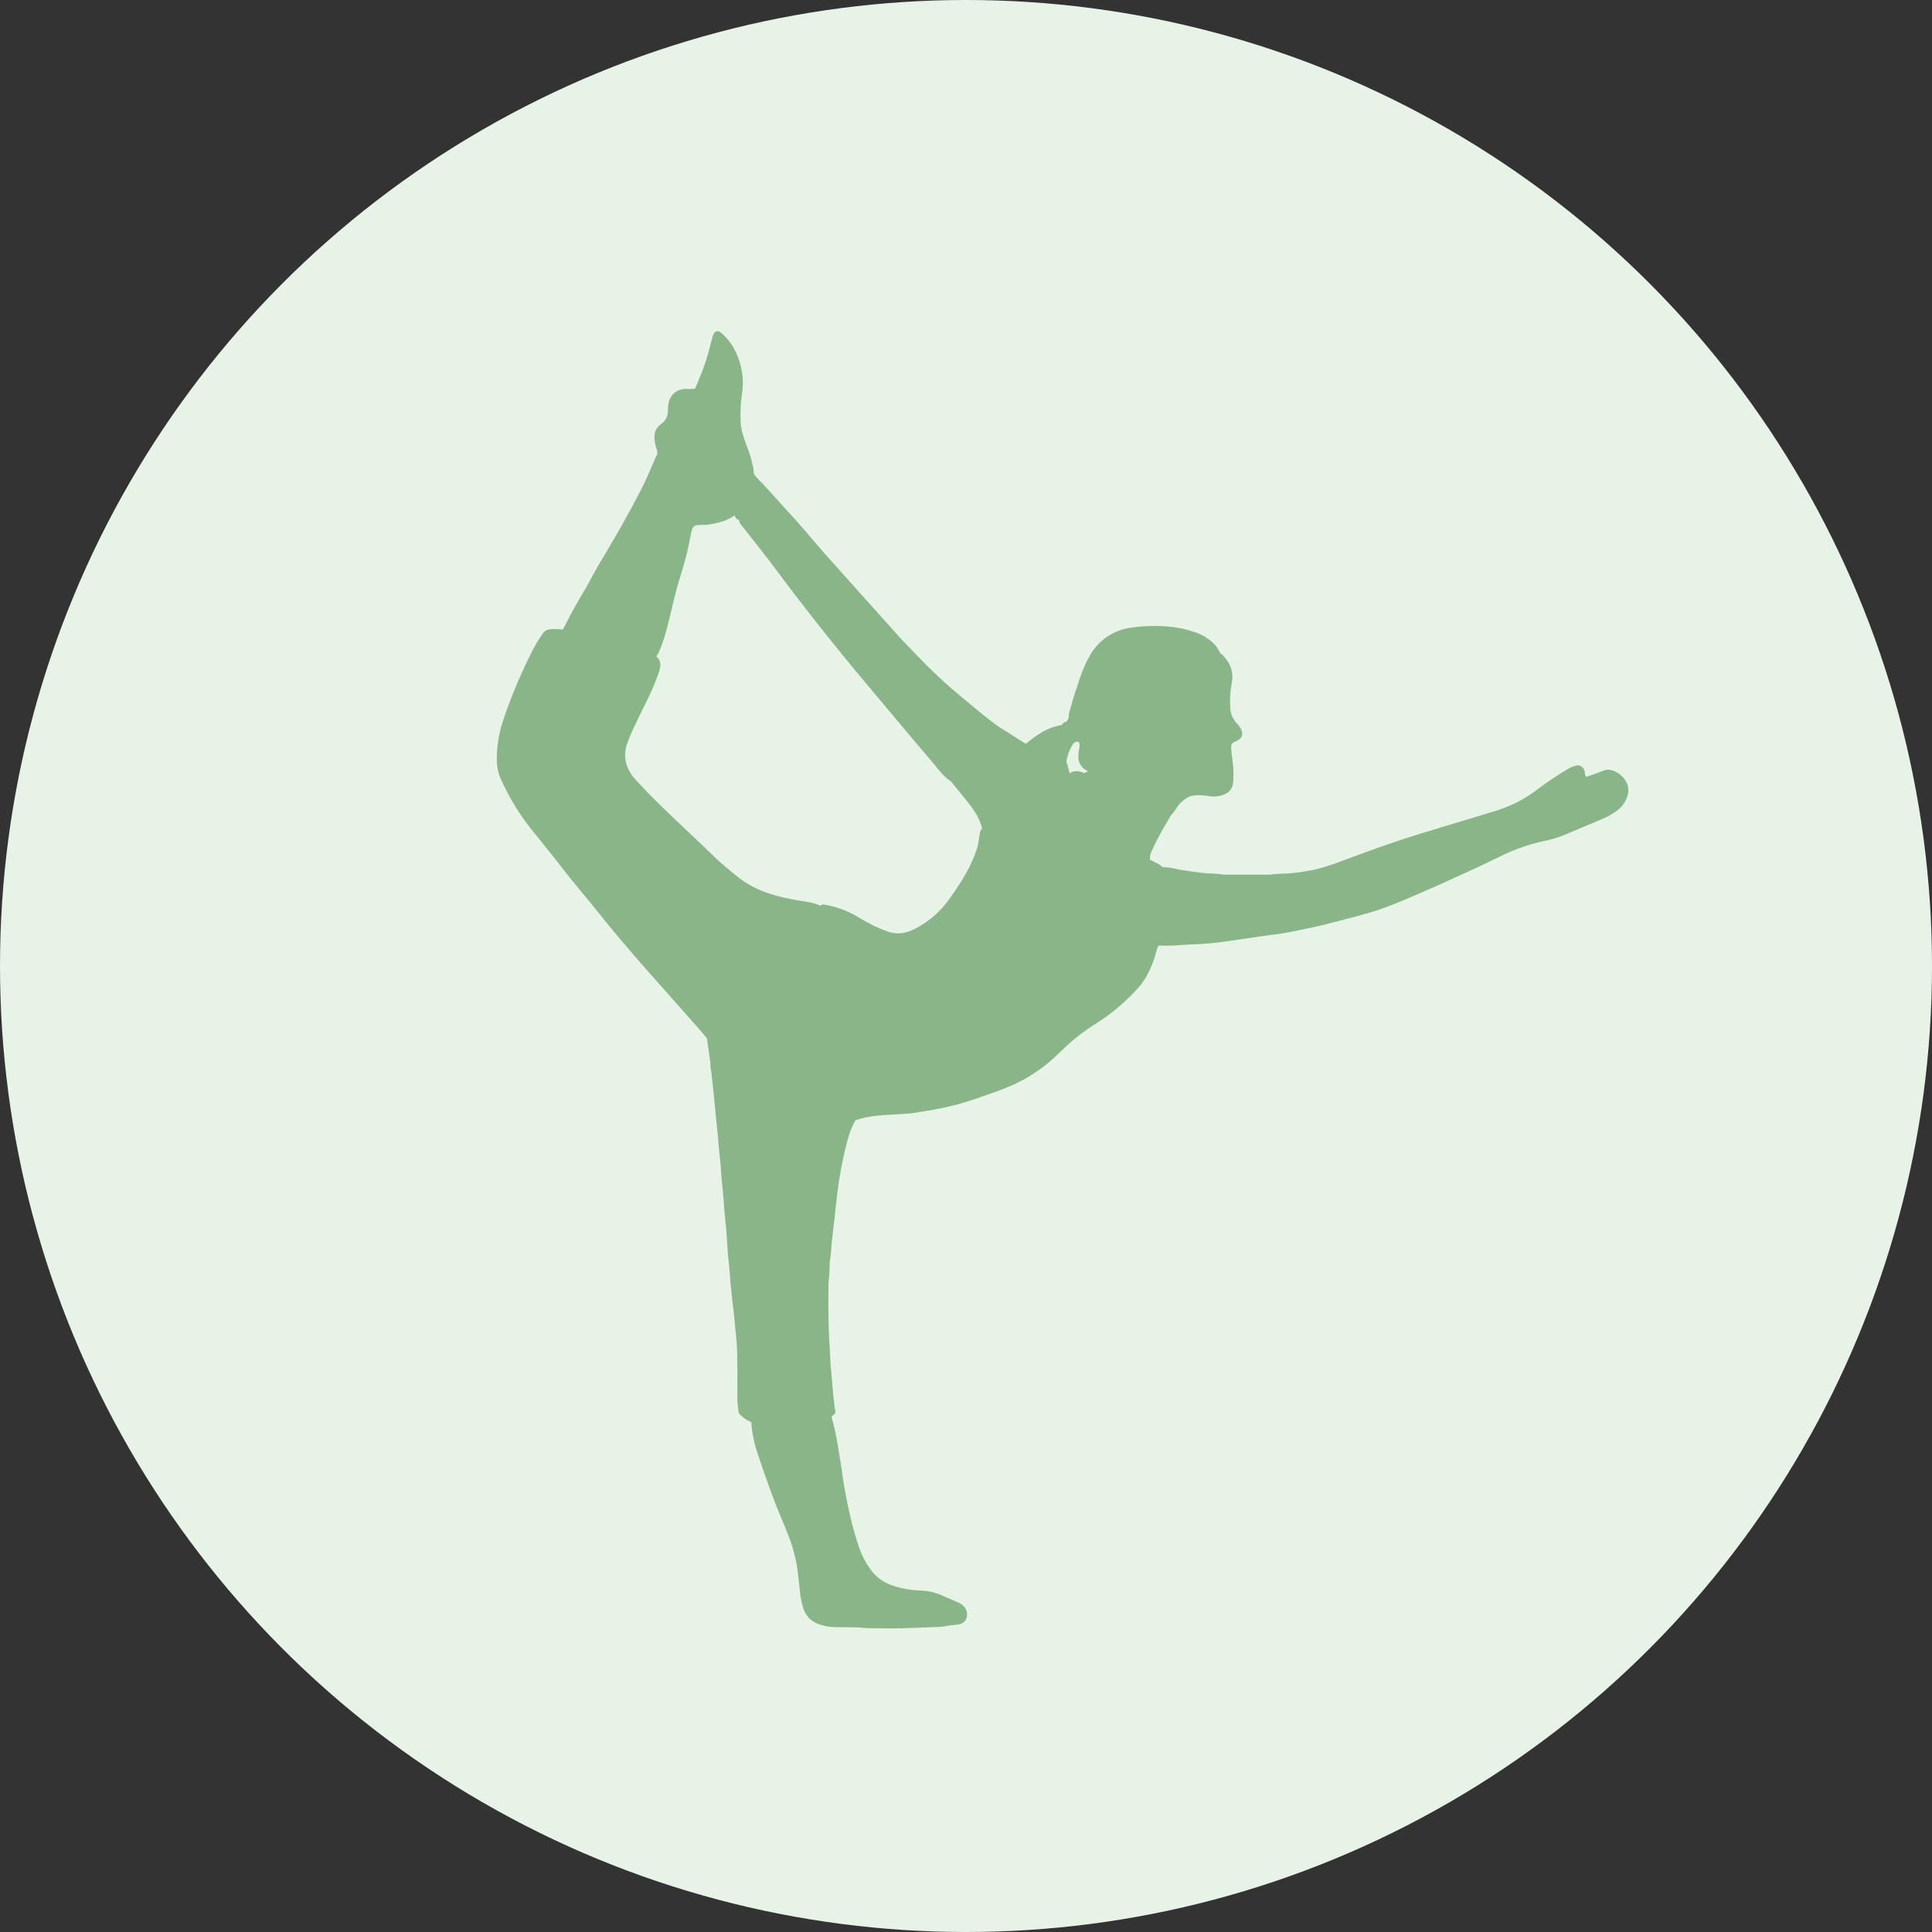
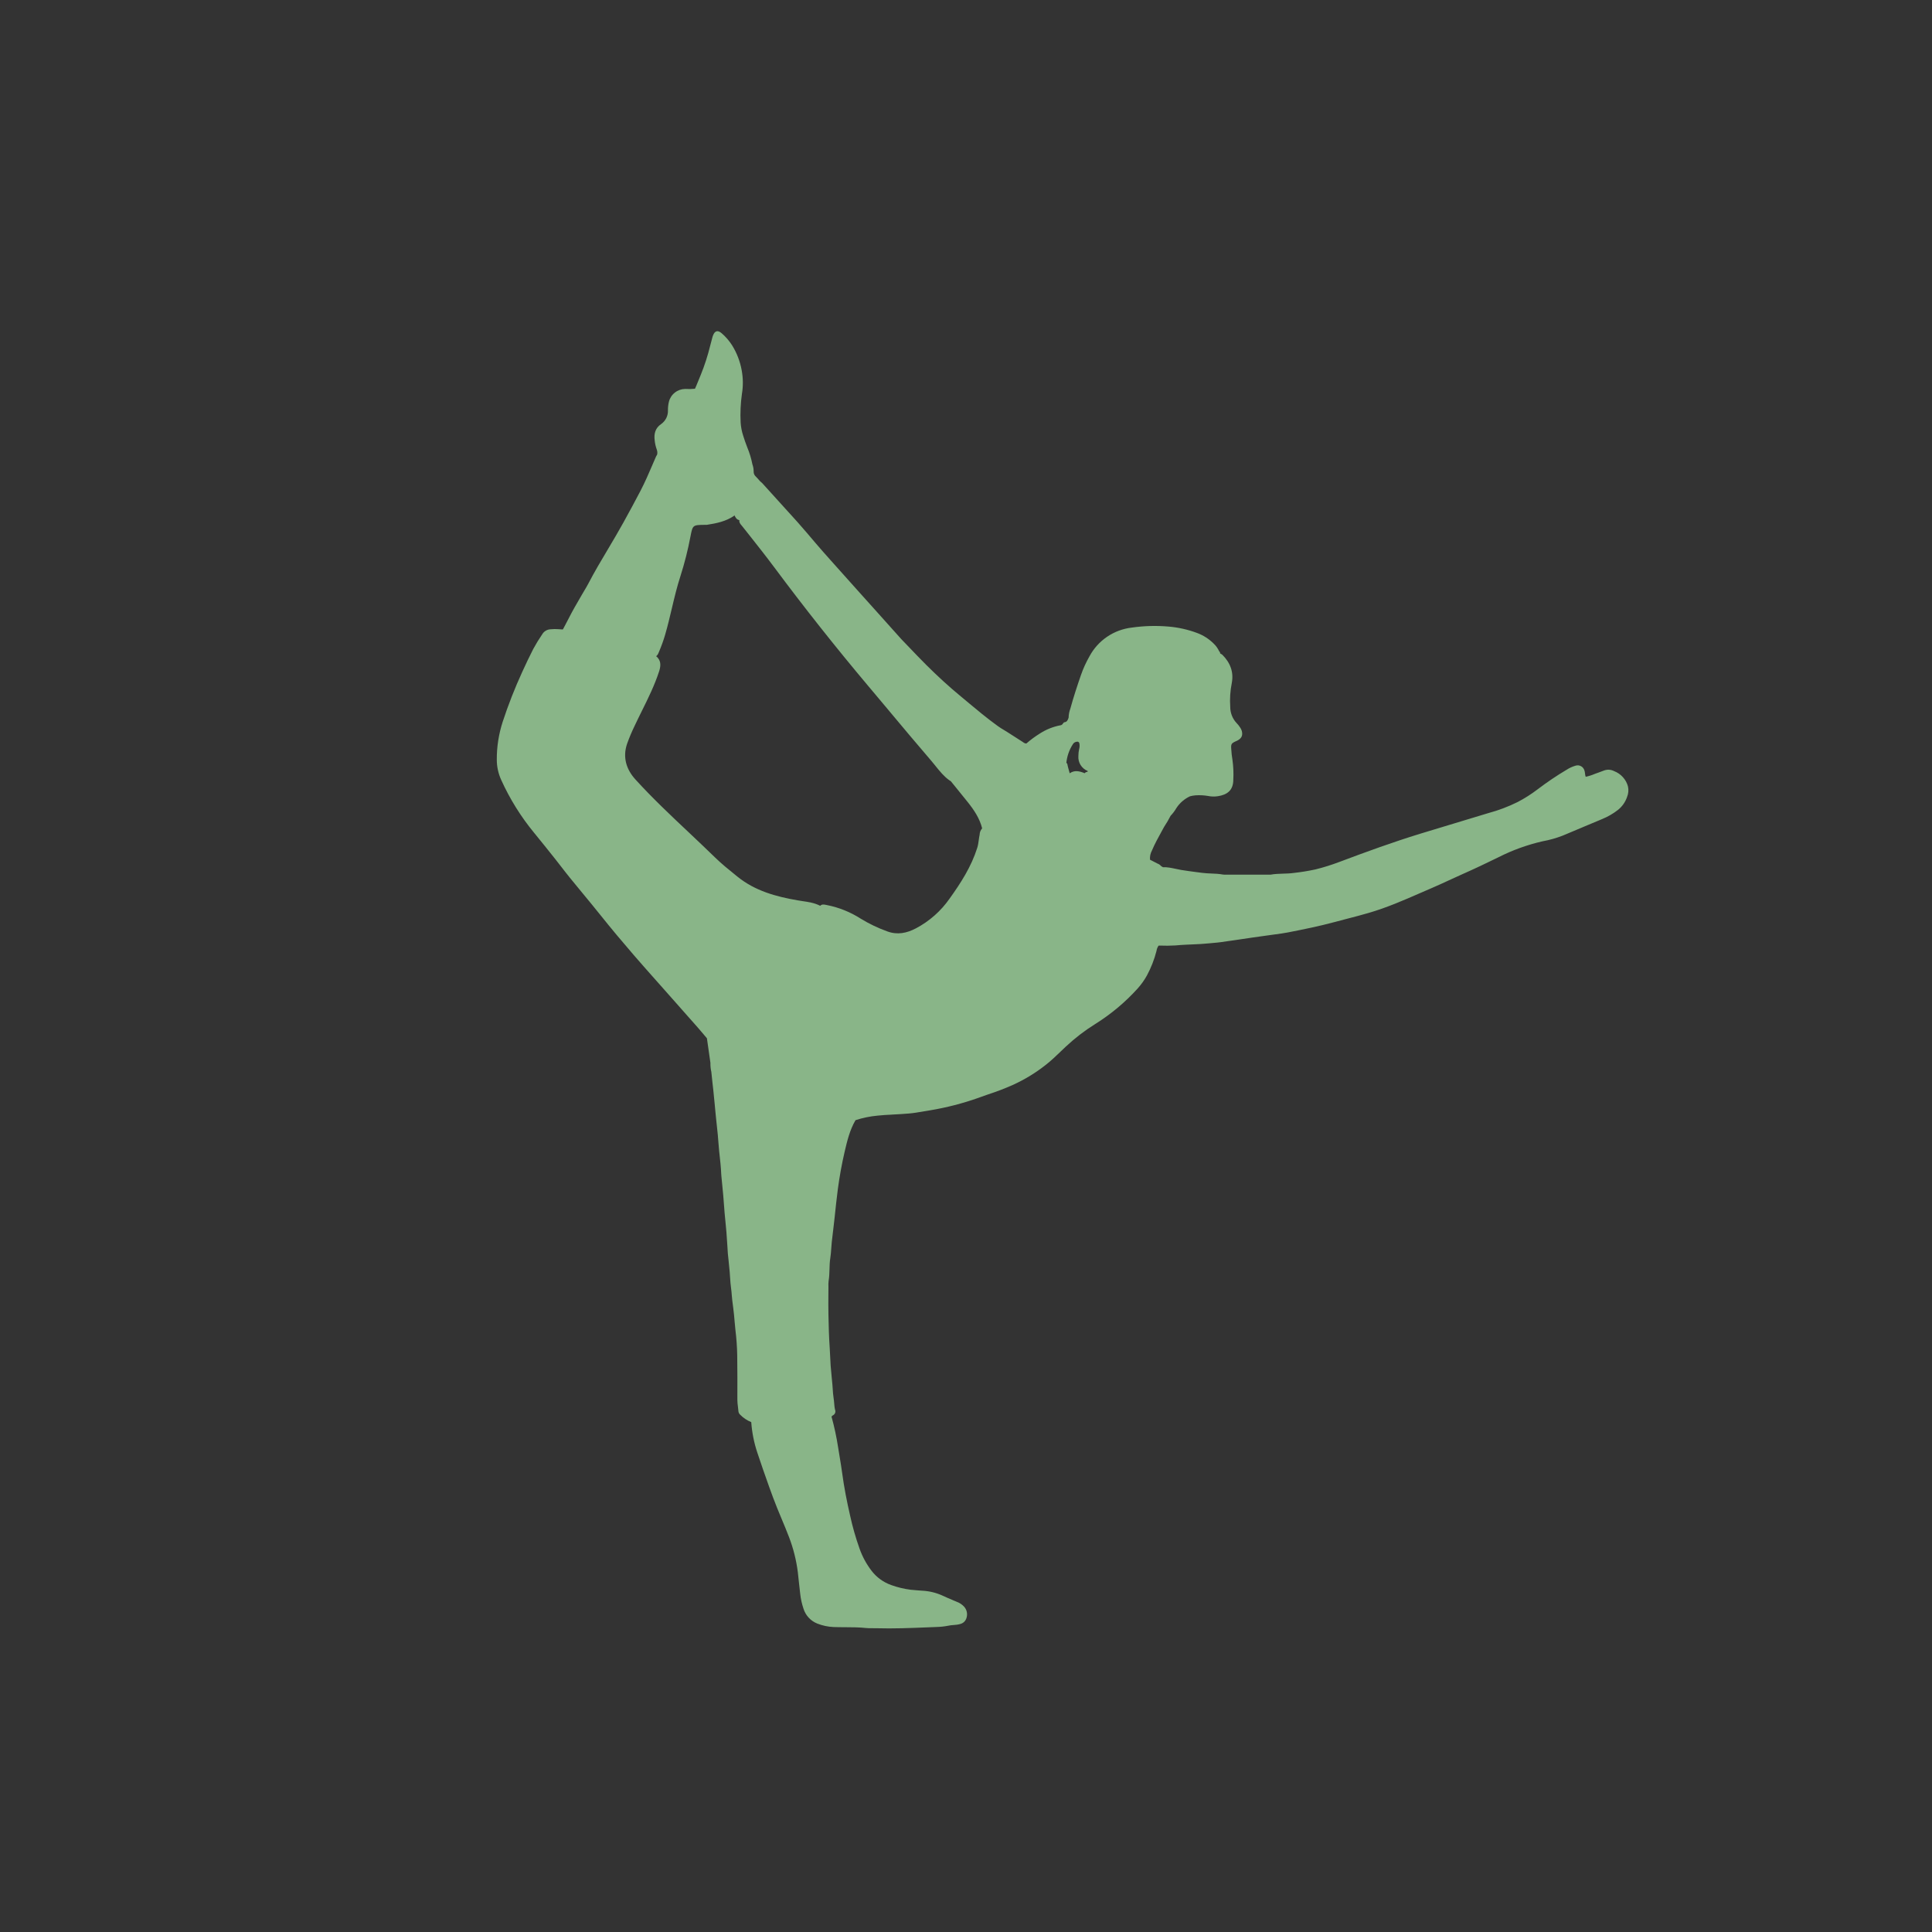
<svg xmlns="http://www.w3.org/2000/svg" width="70" height="70" viewBox="0 0 70 70" fill="none">
  <rect x="0" y="0" width="70" height="70" fill="#333333" stroke="none" />
-   <circle cx="35" cy="35" r="35" fill="#E8F3E8" />
  <path fill-rule="evenodd" clip-rule="evenodd" d="M42.594 31.479C42.443 31.447 42.293 31.414 42.136 31.421C42.113 31.407 42.089 31.392 42.066 31.377C42.033 31.337 41.99 31.307 41.941 31.29C41.877 31.256 41.812 31.223 41.747 31.19L41.667 31.149C41.657 31.033 41.682 30.916 41.738 30.814C41.837 30.578 41.961 30.354 42.084 30.13C42.116 30.072 42.148 30.014 42.18 29.955C42.266 29.827 42.343 29.694 42.413 29.557C42.494 29.473 42.564 29.379 42.622 29.279C42.743 29.093 42.914 28.945 43.116 28.851C43.178 28.835 43.242 28.823 43.307 28.817C43.463 28.806 43.62 28.813 43.774 28.84C43.889 28.864 44.008 28.866 44.125 28.848C44.459 28.797 44.685 28.64 44.685 28.247C44.698 28.008 44.687 27.768 44.654 27.531C44.632 27.404 44.618 27.276 44.611 27.146C44.596 26.956 44.612 26.932 44.788 26.852C44.8 26.847 44.812 26.841 44.824 26.836C44.982 26.756 45.035 26.653 44.994 26.487C44.98 26.437 44.957 26.391 44.926 26.349C44.891 26.294 44.85 26.244 44.804 26.198C44.656 26.039 44.574 25.831 44.574 25.615C44.554 25.324 44.573 25.032 44.63 24.747C44.706 24.347 44.573 24.009 44.288 23.724C44.263 23.705 44.236 23.688 44.207 23.674C44.209 23.66 44.207 23.646 44.201 23.633C44.196 23.619 44.186 23.608 44.174 23.6C44.126 23.494 44.058 23.398 43.973 23.318C43.802 23.147 43.596 23.016 43.368 22.932C43.038 22.809 42.692 22.732 42.341 22.702C41.898 22.663 41.452 22.675 41.012 22.738C40.689 22.775 40.38 22.889 40.112 23.071C39.844 23.253 39.624 23.498 39.472 23.783C39.35 23.997 39.247 24.222 39.166 24.455C39.026 24.859 38.893 25.265 38.78 25.677C38.741 25.781 38.72 25.89 38.718 26C38.715 26.009 38.712 26.017 38.709 26.026C38.684 26.092 38.66 26.157 38.567 26.168C38.543 26.171 38.521 26.203 38.503 26.228L38.499 26.233C38.49 26.246 38.478 26.257 38.464 26.265C38.45 26.273 38.435 26.278 38.419 26.279C38.151 26.33 37.896 26.433 37.668 26.582C37.498 26.688 37.336 26.808 37.185 26.94C37.14 26.936 37.097 26.918 37.063 26.887C36.877 26.767 36.69 26.647 36.503 26.528C36.463 26.503 36.422 26.478 36.381 26.453C36.304 26.407 36.228 26.362 36.156 26.309C35.961 26.168 35.77 26.021 35.583 25.87C35.426 25.743 35.271 25.614 35.116 25.485C35.016 25.402 34.916 25.318 34.816 25.235C34.378 24.875 33.962 24.491 33.561 24.092C33.353 23.885 33.15 23.672 32.947 23.46C32.858 23.367 32.768 23.273 32.678 23.18C32.665 23.166 32.651 23.151 32.638 23.137C32.361 22.827 32.083 22.517 31.805 22.207C31.562 21.936 31.318 21.666 31.075 21.394C30.788 21.075 30.503 20.755 30.217 20.435C30.17 20.382 30.123 20.329 30.076 20.277C29.907 20.087 29.737 19.897 29.572 19.703C29.354 19.445 29.135 19.188 28.911 18.934C28.829 18.841 28.745 18.75 28.662 18.658L28.661 18.657L28.661 18.657C28.627 18.619 28.592 18.582 28.558 18.544C28.244 18.197 27.93 17.85 27.615 17.503C27.592 17.481 27.567 17.459 27.542 17.439C27.526 17.422 27.511 17.405 27.496 17.387L27.496 17.387C27.461 17.347 27.426 17.307 27.388 17.27C27.362 17.247 27.341 17.219 27.326 17.187C27.312 17.155 27.305 17.12 27.306 17.085C27.307 16.996 27.292 16.908 27.261 16.824C27.22 16.614 27.158 16.409 27.076 16.212L27.068 16.191C27.018 16.058 26.968 15.925 26.928 15.79C26.877 15.636 26.846 15.476 26.835 15.314C26.817 14.964 26.833 14.614 26.882 14.267C26.929 13.985 26.925 13.698 26.873 13.417C26.816 13.097 26.698 12.791 26.527 12.514C26.422 12.349 26.294 12.2 26.146 12.073C26.005 11.952 25.9 11.982 25.833 12.156C25.828 12.168 25.823 12.18 25.82 12.193C25.812 12.22 25.805 12.248 25.797 12.276L25.797 12.276L25.797 12.277C25.776 12.355 25.754 12.433 25.735 12.512C25.646 12.877 25.531 13.236 25.389 13.584C25.352 13.674 25.315 13.765 25.278 13.855L25.278 13.855C25.261 13.896 25.244 13.938 25.227 13.979C25.212 14.014 25.196 14.049 25.18 14.085C25.064 14.097 24.946 14.1 24.829 14.092C24.692 14.093 24.559 14.139 24.451 14.224C24.343 14.309 24.267 14.427 24.235 14.559C24.211 14.66 24.2 14.763 24.201 14.866C24.205 14.963 24.184 15.06 24.141 15.147C24.098 15.234 24.033 15.309 23.953 15.366C23.742 15.509 23.688 15.716 23.721 15.959C23.732 16.074 23.759 16.188 23.799 16.297C23.818 16.352 23.822 16.411 23.81 16.469C23.796 16.49 23.784 16.512 23.772 16.535C23.727 16.638 23.682 16.741 23.638 16.844L23.638 16.845L23.638 16.845C23.503 17.159 23.368 17.473 23.21 17.776C23.008 18.162 22.802 18.545 22.591 18.925C22.411 19.249 22.224 19.568 22.034 19.886C21.784 20.304 21.536 20.723 21.311 21.155C21.266 21.24 21.217 21.322 21.168 21.404L21.167 21.405C21.143 21.445 21.119 21.485 21.096 21.526L21.056 21.595C20.896 21.869 20.736 22.144 20.593 22.428C20.549 22.515 20.504 22.6 20.458 22.686L20.458 22.686C20.436 22.726 20.415 22.766 20.394 22.806C20.378 22.805 20.362 22.805 20.346 22.804C20.31 22.803 20.274 22.802 20.238 22.797C20.141 22.789 20.044 22.79 19.947 22.8C19.885 22.803 19.824 22.821 19.772 22.853C19.719 22.885 19.675 22.93 19.645 22.983C19.527 23.155 19.419 23.332 19.32 23.515C19.18 23.786 19.052 24.063 18.924 24.34C18.653 24.93 18.416 25.534 18.214 26.15C18.07 26.595 17.997 27.059 18 27.526C18 27.78 18.055 28.03 18.161 28.261C18.472 28.948 18.872 29.591 19.352 30.174C19.612 30.49 19.867 30.811 20.122 31.131C20.2 31.228 20.276 31.327 20.352 31.426C20.451 31.553 20.549 31.681 20.651 31.806C20.8 31.991 20.952 32.174 21.103 32.357C21.32 32.62 21.537 32.882 21.75 33.149C22.143 33.642 22.549 34.124 22.961 34.602C23.223 34.906 23.49 35.206 23.756 35.506C23.866 35.629 23.975 35.752 24.083 35.874C24.485 36.327 24.885 36.78 25.285 37.233C25.362 37.32 25.436 37.409 25.511 37.497L25.511 37.498C25.545 37.538 25.579 37.579 25.613 37.619L25.74 38.51C25.737 38.62 25.748 38.73 25.773 38.837C25.786 38.977 25.802 39.117 25.817 39.256C25.826 39.335 25.835 39.414 25.844 39.493C25.857 39.62 25.87 39.748 25.882 39.876C25.885 39.909 25.888 39.942 25.892 39.976C25.898 40.04 25.904 40.104 25.91 40.168C25.92 40.278 25.93 40.388 25.942 40.497C25.95 40.583 25.96 40.668 25.969 40.753L25.969 40.753C25.983 40.873 25.996 40.994 26.007 41.115C26.015 41.201 26.022 41.287 26.028 41.374C26.037 41.487 26.045 41.601 26.057 41.714L26.065 41.785C26.093 42.038 26.121 42.291 26.132 42.545C26.133 42.573 26.135 42.6 26.138 42.627L26.14 42.642C26.146 42.714 26.154 42.786 26.161 42.858C26.176 43.011 26.191 43.165 26.205 43.318C26.214 43.421 26.221 43.524 26.229 43.627C26.236 43.731 26.244 43.834 26.253 43.938C26.262 44.042 26.272 44.146 26.283 44.25C26.296 44.377 26.309 44.505 26.319 44.633C26.332 44.803 26.343 44.972 26.354 45.142C26.358 45.218 26.363 45.294 26.368 45.369C26.369 45.389 26.371 45.408 26.372 45.427C26.379 45.497 26.387 45.566 26.394 45.635C26.409 45.785 26.424 45.934 26.438 46.084C26.444 46.155 26.449 46.227 26.453 46.298L26.453 46.298C26.462 46.427 26.47 46.556 26.489 46.683C26.501 46.763 26.507 46.843 26.513 46.923C26.519 46.991 26.524 47.059 26.533 47.127C26.556 47.301 26.578 47.474 26.596 47.647C26.604 47.726 26.611 47.805 26.617 47.884C26.626 47.986 26.634 48.087 26.646 48.189C26.684 48.497 26.706 48.807 26.711 49.118C26.719 49.64 26.717 50.163 26.716 50.685L26.716 50.712C26.715 50.802 26.727 50.89 26.738 50.978C26.744 51.031 26.751 51.084 26.755 51.137C26.761 51.183 26.782 51.225 26.816 51.256C26.93 51.373 27.067 51.465 27.219 51.526C27.246 51.901 27.319 52.271 27.438 52.628C27.571 53.035 27.715 53.439 27.858 53.843L27.859 53.843L27.864 53.86C27.958 54.122 28.054 54.384 28.159 54.643C28.212 54.775 28.268 54.907 28.323 55.039L28.323 55.039C28.413 55.254 28.503 55.469 28.586 55.687C28.744 56.099 28.852 56.528 28.907 56.965C28.922 57.089 28.935 57.213 28.947 57.337C28.962 57.476 28.976 57.616 28.994 57.756C29.014 57.936 29.054 58.114 29.112 58.286C29.15 58.407 29.214 58.519 29.301 58.612C29.388 58.706 29.495 58.779 29.614 58.826C29.802 58.9 30.002 58.942 30.205 58.951C30.345 58.956 30.485 58.956 30.626 58.957C30.877 58.958 31.129 58.959 31.38 58.986C31.457 58.995 31.535 58.994 31.614 58.993H31.614C31.66 58.993 31.706 58.992 31.752 58.994C32.369 59.012 32.985 58.987 33.6 58.962L33.601 58.962C33.709 58.958 33.818 58.953 33.926 58.949C34.07 58.946 34.213 58.931 34.354 58.903C34.418 58.888 34.484 58.883 34.549 58.878C34.626 58.872 34.704 58.865 34.78 58.844C34.837 58.831 34.89 58.803 34.933 58.763C34.975 58.722 35.005 58.67 35.02 58.614C35.041 58.545 35.044 58.472 35.029 58.402C35.013 58.332 34.98 58.267 34.932 58.213C34.861 58.136 34.773 58.077 34.674 58.04C34.649 58.03 34.624 58.019 34.599 58.008C34.577 57.999 34.555 57.99 34.533 57.981L34.533 57.98C34.4 57.924 34.267 57.868 34.136 57.806C33.91 57.705 33.666 57.647 33.418 57.634C33.37 57.63 33.322 57.627 33.274 57.624C33.179 57.617 33.084 57.61 32.99 57.599C32.75 57.568 32.515 57.511 32.288 57.429C32.01 57.33 31.766 57.154 31.585 56.921C31.394 56.674 31.244 56.398 31.141 56.104C31.002 55.713 30.888 55.314 30.8 54.909C30.684 54.404 30.584 53.897 30.515 53.383C30.488 53.182 30.455 52.982 30.422 52.782C30.404 52.67 30.385 52.557 30.367 52.444C30.309 52.067 30.229 51.693 30.127 51.325C30.139 51.31 30.153 51.297 30.169 51.285C30.208 51.269 30.239 51.238 30.255 51.2C30.271 51.161 30.272 51.118 30.256 51.079C30.236 50.999 30.23 50.915 30.223 50.832C30.218 50.773 30.213 50.714 30.203 50.656C30.185 50.542 30.177 50.426 30.17 50.311C30.167 50.265 30.164 50.219 30.16 50.173C30.152 50.071 30.141 49.97 30.131 49.868C30.118 49.738 30.105 49.608 30.096 49.478C30.089 49.371 30.084 49.264 30.079 49.158L30.079 49.158C30.074 49.051 30.069 48.945 30.062 48.838C30.034 48.438 30.024 48.036 30.016 47.635C30.011 47.393 30.012 47.151 30.014 46.908C30.015 46.813 30.015 46.719 30.016 46.624C30.012 46.553 30.014 46.482 30.022 46.411C30.046 46.272 30.05 46.131 30.054 45.991C30.058 45.853 30.061 45.715 30.084 45.579C30.102 45.464 30.11 45.347 30.118 45.23C30.123 45.153 30.129 45.076 30.137 44.999C30.152 44.862 30.169 44.724 30.185 44.587L30.185 44.587L30.186 44.585C30.206 44.422 30.226 44.258 30.242 44.094C30.277 43.753 30.314 43.413 30.358 43.073C30.418 42.624 30.499 42.179 30.601 41.738C30.694 41.341 30.787 40.944 30.997 40.586C31.257 40.501 31.526 40.446 31.799 40.421C31.97 40.402 32.141 40.393 32.313 40.385L32.313 40.384C32.403 40.38 32.492 40.375 32.581 40.369C32.612 40.367 32.643 40.365 32.675 40.363C32.845 40.352 33.015 40.341 33.184 40.314C33.344 40.289 33.502 40.262 33.661 40.235L33.662 40.235L33.705 40.228C34.297 40.129 34.879 39.979 35.445 39.779C35.485 39.765 35.525 39.751 35.564 39.736C35.641 39.708 35.718 39.68 35.795 39.654C36.099 39.556 36.398 39.442 36.69 39.312C37.118 39.119 37.521 38.874 37.889 38.583C38.081 38.434 38.255 38.266 38.43 38.099L38.431 38.097C38.496 38.036 38.56 37.974 38.625 37.913C38.949 37.611 39.301 37.34 39.678 37.105C40.248 36.749 40.766 36.316 41.216 35.819C41.347 35.673 41.461 35.514 41.555 35.344C41.706 35.063 41.822 34.766 41.901 34.458C41.911 34.387 41.937 34.32 41.978 34.262L42.019 34.26C42.209 34.268 42.398 34.266 42.587 34.255C42.717 34.241 42.846 34.235 42.976 34.228L42.996 34.227C43.064 34.224 43.132 34.221 43.199 34.218H43.199C43.406 34.209 43.612 34.2 43.817 34.178C43.87 34.172 43.922 34.167 43.975 34.163C44.059 34.156 44.142 34.149 44.225 34.137C44.308 34.124 44.392 34.113 44.475 34.101L44.475 34.101C44.547 34.091 44.618 34.081 44.689 34.071C44.786 34.056 44.883 34.042 44.98 34.028C45.108 34.008 45.237 33.989 45.366 33.971C45.479 33.955 45.593 33.939 45.707 33.923C45.819 33.908 45.931 33.892 46.043 33.876C46.099 33.868 46.154 33.861 46.211 33.853L46.211 33.853C46.361 33.833 46.512 33.813 46.661 33.784C47.23 33.673 47.798 33.558 48.358 33.407C48.508 33.367 48.658 33.327 48.808 33.288L48.808 33.288L48.809 33.288C49.068 33.221 49.328 33.153 49.585 33.078C50.233 32.891 50.85 32.622 51.466 32.353C51.603 32.294 51.74 32.234 51.877 32.175C52.078 32.089 52.277 31.997 52.476 31.905C52.638 31.83 52.8 31.755 52.963 31.683C53.411 31.485 53.853 31.276 54.292 31.06C54.798 30.803 55.334 30.609 55.888 30.482C56.138 30.437 56.383 30.368 56.62 30.276C56.868 30.17 57.117 30.066 57.365 29.963L57.366 29.962C57.592 29.868 57.819 29.774 58.045 29.678C58.25 29.594 58.444 29.483 58.619 29.347C58.773 29.225 58.888 29.062 58.951 28.877C59.001 28.756 59.013 28.623 58.985 28.496C58.952 28.37 58.888 28.254 58.8 28.157C58.713 28.06 58.603 27.985 58.48 27.938C58.425 27.91 58.364 27.893 58.302 27.889C58.24 27.885 58.177 27.895 58.119 27.916C58.052 27.943 57.985 27.967 57.917 27.991C57.875 28.006 57.832 28.021 57.789 28.037C57.681 28.084 57.568 28.12 57.453 28.145C57.437 28.105 57.433 28.065 57.428 28.025C57.424 27.987 57.42 27.949 57.406 27.912C57.396 27.88 57.38 27.849 57.358 27.823C57.337 27.796 57.31 27.774 57.28 27.759C57.249 27.743 57.216 27.733 57.182 27.73C57.147 27.728 57.113 27.732 57.081 27.743C56.968 27.776 56.86 27.826 56.761 27.89C56.397 28.106 56.046 28.344 55.709 28.6C55.481 28.774 55.239 28.928 54.985 29.06C54.645 29.228 54.291 29.362 53.925 29.46C53.516 29.586 53.106 29.709 52.696 29.832C52.282 29.956 51.868 30.081 51.455 30.208C50.463 30.513 49.489 30.868 48.519 31.233C48.238 31.339 47.952 31.429 47.66 31.501C47.4 31.557 47.136 31.6 46.87 31.629C46.743 31.647 46.614 31.651 46.486 31.654H46.485C46.334 31.659 46.182 31.663 46.032 31.691C45.503 31.691 44.973 31.691 44.444 31.691C44.398 31.693 44.352 31.692 44.307 31.686C44.168 31.66 44.028 31.654 43.888 31.649C43.774 31.644 43.66 31.639 43.547 31.624C43.485 31.616 43.424 31.608 43.363 31.6L43.361 31.6C43.171 31.575 42.981 31.55 42.792 31.519C42.726 31.508 42.66 31.494 42.594 31.479L42.594 31.479ZM26.612 18.676C26.651 18.752 26.69 18.828 26.789 18.846C26.774 18.926 26.821 18.982 26.867 19.035C26.877 19.046 26.886 19.058 26.895 19.069C26.972 19.166 27.049 19.264 27.127 19.361C27.437 19.753 27.747 20.145 28.046 20.546C29.141 22.017 30.279 23.454 31.46 24.857C31.714 25.158 31.966 25.459 32.219 25.761L32.219 25.762C32.726 26.367 33.232 26.973 33.747 27.571C33.8 27.633 33.852 27.697 33.903 27.761L33.903 27.762C34.051 27.945 34.199 28.129 34.394 28.269C34.413 28.282 34.432 28.294 34.451 28.306C34.515 28.385 34.579 28.464 34.644 28.543C34.784 28.716 34.925 28.889 35.064 29.063C35.293 29.35 35.495 29.651 35.585 30.013C35.528 30.076 35.496 30.157 35.494 30.242C35.48 30.305 35.472 30.369 35.463 30.432L35.463 30.433C35.45 30.53 35.437 30.626 35.407 30.72C35.193 31.398 34.815 31.988 34.404 32.56C34.09 33.01 33.672 33.379 33.185 33.636C32.855 33.809 32.515 33.882 32.148 33.746C31.81 33.624 31.485 33.469 31.179 33.281C30.81 33.045 30.4 32.88 29.969 32.794C29.962 32.793 29.956 32.791 29.948 32.79C29.943 32.789 29.938 32.788 29.933 32.787C29.859 32.771 29.78 32.754 29.718 32.819C29.516 32.714 29.296 32.681 29.076 32.649C29.017 32.64 28.959 32.631 28.9 32.621C28.113 32.485 27.357 32.278 26.721 31.764L26.657 31.712C26.399 31.504 26.14 31.295 25.905 31.065C25.593 30.761 25.276 30.462 24.96 30.163C24.296 29.538 23.632 28.912 23.019 28.237C22.698 27.883 22.553 27.443 22.719 26.953C22.797 26.733 22.888 26.517 22.99 26.307C23.076 26.123 23.166 25.941 23.256 25.759C23.489 25.29 23.721 24.82 23.883 24.318C23.953 24.099 23.947 23.921 23.774 23.775C23.825 23.741 23.848 23.684 23.871 23.629C23.875 23.62 23.878 23.611 23.882 23.603C23.966 23.406 24.039 23.204 24.099 22.998C24.19 22.686 24.265 22.369 24.34 22.053C24.434 21.655 24.528 21.258 24.655 20.869C24.805 20.399 24.926 19.92 25.017 19.436C25.098 19.021 25.101 19.021 25.533 19.016L25.535 19.016C25.561 19.018 25.587 19.017 25.613 19.015C25.962 18.961 26.305 18.891 26.602 18.685C26.602 18.677 26.603 18.67 26.605 18.663L26.612 18.676ZM38.804 26.786L38.806 26.785L38.804 26.785L38.804 26.786ZM39.416 27.954C39.414 27.955 39.412 27.956 39.41 27.956C39.367 27.969 39.324 27.981 39.294 28.017C39.289 28.013 39.283 28.009 39.278 28.006C39.102 27.937 38.928 27.897 38.758 28.018C38.749 27.986 38.74 27.955 38.731 27.923C38.707 27.837 38.682 27.75 38.666 27.662C38.654 27.654 38.644 27.648 38.635 27.645L38.636 27.644C38.658 27.406 38.737 27.176 38.866 26.974C38.881 26.945 38.903 26.92 38.93 26.903C38.958 26.885 38.989 26.875 39.022 26.873C39.031 26.872 39.041 26.872 39.05 26.873C39.059 26.875 39.068 26.879 39.076 26.884C39.084 26.89 39.091 26.896 39.096 26.904C39.101 26.912 39.105 26.921 39.107 26.93C39.121 27 39.119 27.073 39.099 27.141C39.081 27.223 39.072 27.307 39.072 27.391C39.063 27.505 39.09 27.618 39.15 27.716C39.21 27.813 39.3 27.889 39.406 27.933C39.408 27.943 39.411 27.95 39.416 27.954Z" fill="#89B588" />
</svg>